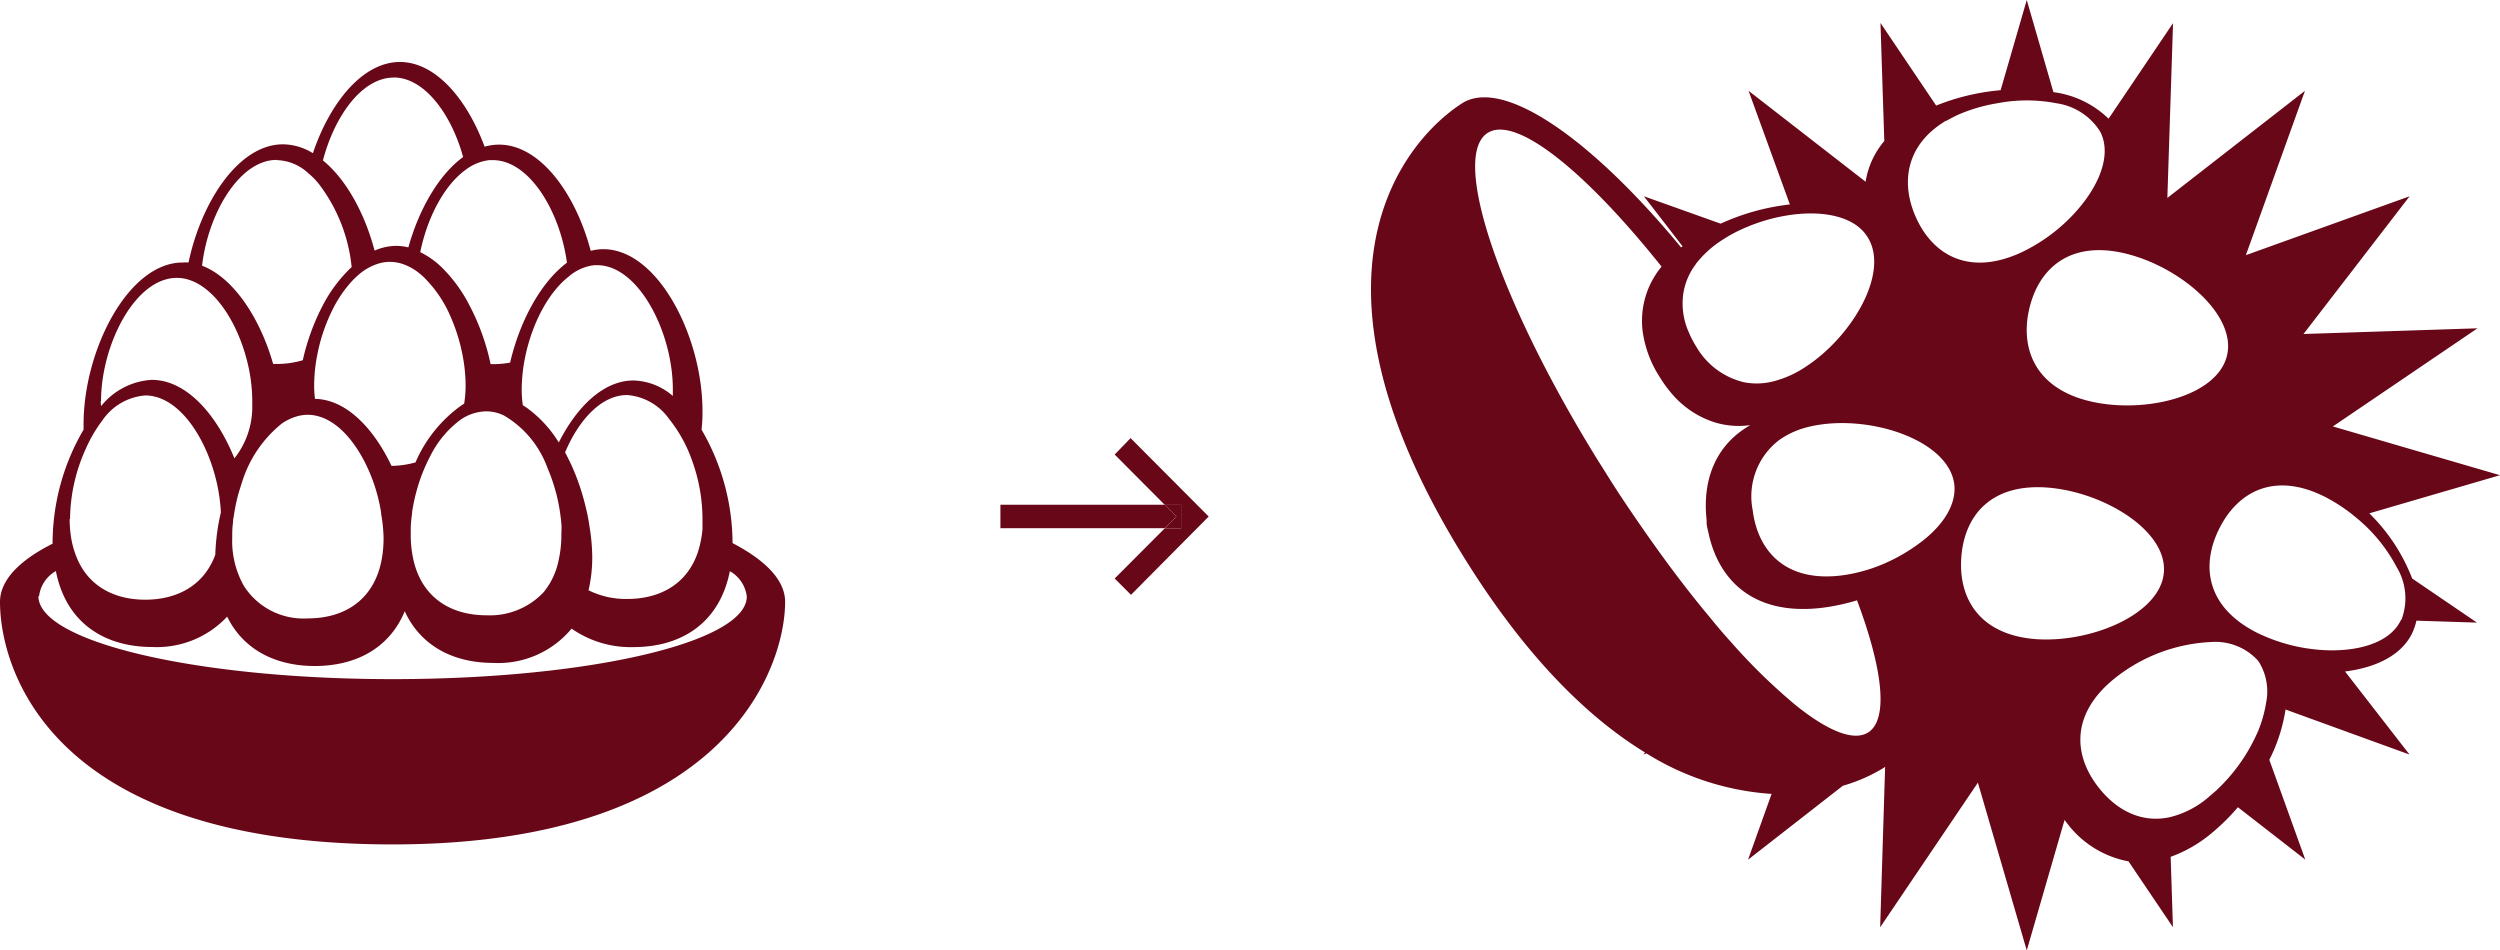
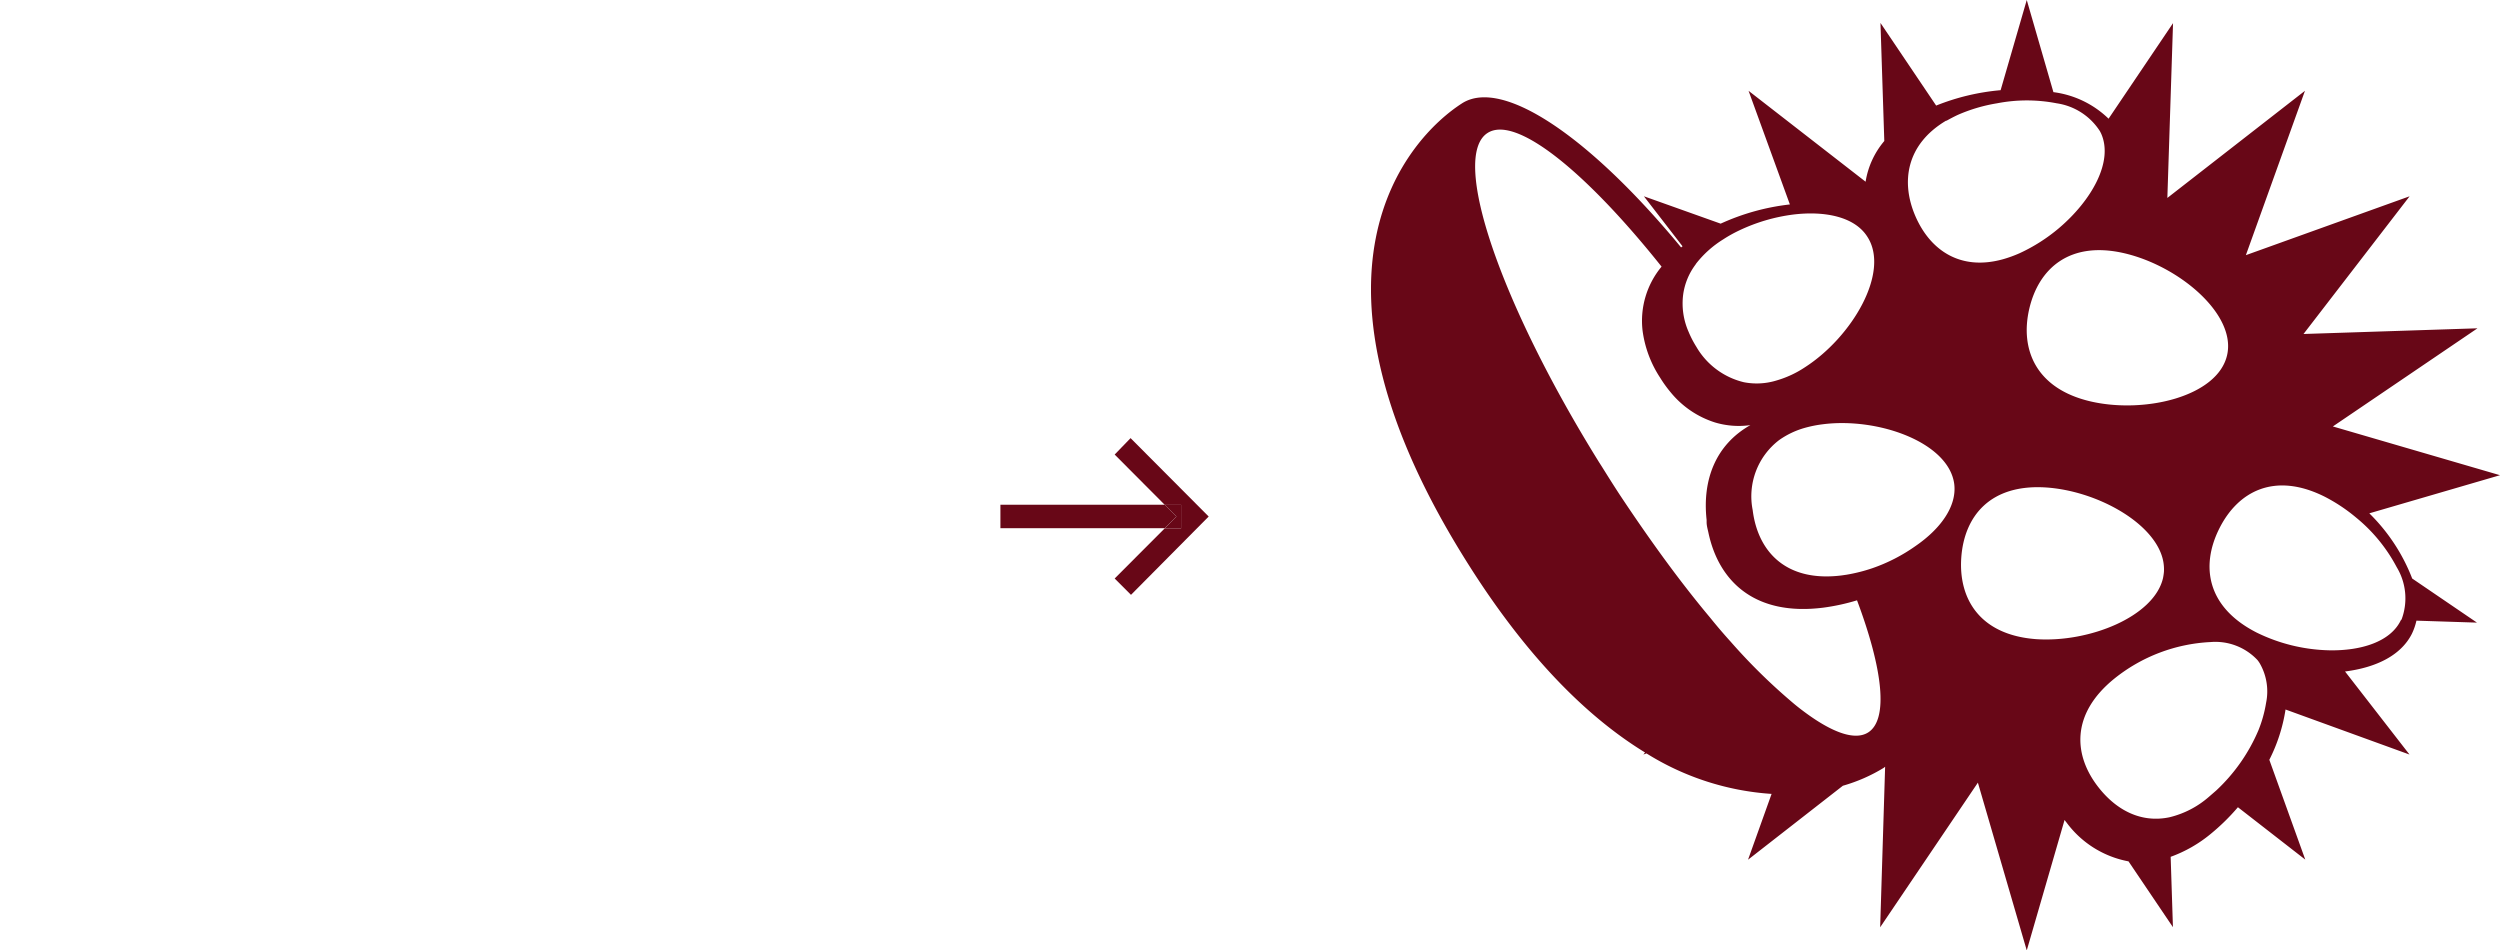
<svg xmlns="http://www.w3.org/2000/svg" viewBox="0 0 242 92">
  <defs>
    <style>.cls-1{fill:#680717;}</style>
  </defs>
  <title>about09</title>
  <g id="レイヤー_2" data-name="レイヤー 2">
    <g id="レイヤー_1-2" data-name="レイヤー 1">
      <path class="cls-1" d="M112.75,48.86H96.84v2.27h15.91L113.88,50Z" />
      <path class="cls-1" d="M107.9,44l4.85,4.87h1.58v2.27h-1.58L107.9,56l1.58,1.58L117,50l-7.56-7.59Z" />
      <path class="cls-1" d="M114.33,48.86h-1.58L113.88,50l-1.13,1.14h1.58Z" />
-       <path class="cls-1" d="M38,81.74c32.42,0,38-17.21,38-23.48,0-2.08-1.86-4-5.09-5.69V52.4a22,22,0,0,0-3-10.81A14.83,14.83,0,0,0,68,39.77c0-7.14-4.29-15.65-9.6-15.65a5,5,0,0,0-1.22.16C55.75,18.82,52.32,14,48.31,14a5.15,5.15,0,0,0-1.4.2C45.22,9.63,42.19,6,38.71,6c-3.64,0-6.8,4-8.42,8.83a5.62,5.62,0,0,0-2.9-.86c-4.28,0-7.9,5.55-9.14,11.44a5.46,5.46,0,0,0-.56,0c-5.3,0-9.6,8.51-9.6,15.65,0,.19,0,.35,0,.53a21.82,21.82,0,0,0-3,10.87v.17C1.86,54.25,0,56.18,0,58.26,0,64.53,4.6,81.74,38,81.74ZM68,50.23c0,.36,0,.71,0,1a10,10,0,0,1-.49,2.35c-1.09,3.05-3.72,4.4-6.8,4.4a8.17,8.17,0,0,1-3.74-.84,14.12,14.12,0,0,0,.36-3.25A19,19,0,0,0,57.07,51c-.06-.39-.12-.77-.2-1.16s-.23-1-.38-1.56a22.28,22.28,0,0,0-1.18-3.27c-.2-.42-.4-.83-.61-1.22,1.32-3.13,3.51-5.55,6-5.55a5.48,5.48,0,0,1,4.05,2.29,13.85,13.85,0,0,1,2.32,4.27A16.6,16.6,0,0,1,68,50.23ZM52.6,57.35a7.14,7.14,0,0,1-5.51,2.21c-3.4,0-6.25-1.66-7.08-5.41a11,11,0,0,1-.25-2.39c0-.18,0-.36,0-.54,0-.51.06-1,.13-1.52a.5.5,0,0,0,0-.12,18.33,18.33,0,0,1,.61-2.66,16.62,16.62,0,0,1,1.15-2.77,9.76,9.76,0,0,1,2.85-3.46,4.45,4.45,0,0,1,2.55-.87,4,4,0,0,1,.85.09,4.2,4.2,0,0,1,.9.32,9.69,9.69,0,0,1,4.17,5,16.62,16.62,0,0,1,.68,1.87c.09.29.17.57.24.85s.19.84.26,1.26.15,1,.19,1.47,0,.73,0,1.1a11,11,0,0,1-.27,2.47A7,7,0,0,1,52.6,57.35ZM37.13,52.07c0,5.45-3.28,7.79-7.32,7.79a6.84,6.84,0,0,1-6.2-3.14,8.83,8.83,0,0,1-1.13-4.65c0-.5,0-1,.08-1.52,0-.15,0-.3.05-.45a18.18,18.18,0,0,1,.47-2.31c.11-.37.23-.75.35-1.12A11.73,11.73,0,0,1,27.28,41a4.94,4.94,0,0,1,1.51-.71,3.85,3.85,0,0,1,1-.14,3.79,3.79,0,0,1,1,.14c1.82.49,3.42,2.25,4.56,4.52a16.43,16.43,0,0,1,.88,2.11,16.76,16.76,0,0,1,.66,2.69l0,.11A14.89,14.89,0,0,1,37.13,52.07ZM32.31,29.74a11.75,11.75,0,0,1,1.79-2.56,8.53,8.53,0,0,1,.62-.59,5.27,5.27,0,0,1,1.84-1.05,3.66,3.66,0,0,1,1.19-.19,3.88,3.88,0,0,1,1.38.26,5.12,5.12,0,0,1,1.29.71,6.05,6.05,0,0,1,.57.48,11.87,11.87,0,0,1,2.66,3.93,17.45,17.45,0,0,1,1.2,4.06,15.39,15.39,0,0,1,.22,2.51,11,11,0,0,1-.14,1.78,2.29,2.29,0,0,0-.29.18,13.18,13.18,0,0,0-4.42,5.5,9.15,9.15,0,0,1-2.32.34c-1.45-3.05-3.52-5.46-5.89-6.23a5.21,5.21,0,0,0-1.52-.26,10.68,10.68,0,0,1-.08-1.3,15.64,15.64,0,0,1,.31-3A16.91,16.91,0,0,1,32.31,29.74Zm25.2-4.07.3,0c4,0,7.32,6.5,7.32,12,0,.23,0,.44,0,.66a6.06,6.06,0,0,0-3.81-1.5c-2.89,0-5.47,2.52-7.23,6a11.75,11.75,0,0,0-2.94-3.24q-.27-.2-.54-.36a10.62,10.62,0,0,1-.11-1.54,16.11,16.11,0,0,1,.29-2.9c.62-3.25,2.2-6.4,4.24-8A4.6,4.6,0,0,1,57.51,25.67ZM47.37,15.5l.33,0c3.56,0,6.52,5,7.18,9.93-2.55,1.91-4.57,5.67-5.5,9.67a9.24,9.24,0,0,1-1.69.15h-.2a21.8,21.8,0,0,0-2.07-5.74,14.33,14.33,0,0,0-2.66-3.63,8.08,8.08,0,0,0-2.08-1.47c.67-3.31,2.31-6.49,4.43-8A4.66,4.66,0,0,1,47.37,15.5Zm-9.26-8c3,0,5.6,3.6,6.72,7.7-2.37,1.73-4.28,5.08-5.3,8.75a5.14,5.14,0,0,0-1.17-.15,5.3,5.3,0,0,0-2.1.46c-.94-3.57-2.72-6.87-5-8.73C32.36,11.31,35,7.51,38.11,7.51Zm-11.33,8a4.65,4.65,0,0,1,3,1.21,7.57,7.57,0,0,1,1.12,1.14,15.87,15.87,0,0,1,3.14,8l-.26.25A14.17,14.17,0,0,0,31.55,29a21.66,21.66,0,0,0-2.24,5.87,8.74,8.74,0,0,1-2.53.36h-.34c-1.26-4.41-3.81-8.34-6.88-9.51C20.14,20.7,23.15,15.48,26.78,15.48Zm-17,23.35c0-5.45,3.28-11.95,7.33-11.95A4,4,0,0,1,18,27a4.88,4.88,0,0,1,1.48.66c2,1.3,3.59,4.07,4.39,7.1a16,16,0,0,1,.55,4.08c0,.21,0,.41,0,.61a8,8,0,0,1-1.73,4.92c-1.72-4.26-4.65-7.6-8-7.6a6.79,6.79,0,0,0-4.9,2.54C9.76,39.14,9.75,39,9.75,38.83Zm-3,11.4a16.77,16.77,0,0,1,1.54-6.84A13.25,13.25,0,0,1,9.9,40.71a5.55,5.55,0,0,1,4.16-2.43c3,0,5.54,3.51,6.69,7.54a17,17,0,0,1,.48,2.23c.07.52.13,1,.15,1.56-.09.36-.16.73-.23,1.09v0a21.55,21.55,0,0,0-.31,3c-1.1,3-3.72,4.35-6.78,4.35-2.91,0-5.43-1.23-6.6-4a8.65,8.65,0,0,1-.62-2.32A12.12,12.12,0,0,1,6.74,50.23Zm-3,7.48a3.24,3.24,0,0,1,1.63-2.45c1,5.1,4.8,7.35,9.32,7.35a9.32,9.32,0,0,0,7.26-2.94c1.61,3.29,4.81,4.78,8.48,4.78,3.87,0,7.19-1.64,8.71-5.3,1.58,3.44,4.82,5,8.57,5a9.22,9.22,0,0,0,7.58-3.32,10,10,0,0,0,6,1.79c4.53,0,8.31-2.25,9.32-7.35a3.26,3.26,0,0,1,1.64,2.45c0,4.44-15.35,8-34.27,8S3.72,62.15,3.72,57.71Z" />
      <path class="cls-1" d="M229.35,49.69,242,46l-16.18-4.72,14-9.5-16.84.55L233.25,19,217.4,24.7l5.72-15.91L209.8,19.16l.55-16.92-6.24,9.25a9.38,9.38,0,0,0-5.34-2.57L196.19,0l-2.53,8.73a21.81,21.81,0,0,0-6.24,1.49l-5.39-8,.37,11.43a8.05,8.05,0,0,0-1.81,3.94L169.26,8.79l4,11a22,22,0,0,0-6.7,1.86L159.13,19l3.74,4.84-.14.11C154,13.36,145.48,7.48,141.53,10c-5.27,3.38-17.25,16.53.71,44.79,5.83,9.19,11.67,14.79,17,18.05l-.16.2.3-.11a26.06,26.06,0,0,0,12.11,3.92l-2.28,6.37,9.18-7.16a16,16,0,0,0,3.95-1.73l.14-.11L182,89.76l9.46-14L196.19,92l3.66-12.63c.06.08.12.17.19.25a9.66,9.66,0,0,0,6,3.76l4.3,6.37-.22-6.81A13.06,13.06,0,0,0,214,80.72a20.64,20.64,0,0,0,2.63-2.58l6.52,5.07-3.48-9.66a16.15,16.15,0,0,0,1.57-4.87l12,4.36L227,65c3-.38,5.41-1.55,6.47-3.65a5.79,5.79,0,0,0,.44-1.27l5.86.19L233.5,56A17.85,17.85,0,0,0,229.35,49.69Zm-13.77-15.3c-.92,4-8,5.69-13.24,4.46s-6.82-5-5.91-8.94,3.94-6.63,9.23-5.39S216.5,30.44,215.58,34.39ZM172.22,42.6a8.12,8.12,0,0,1,2.51-1.19,11.76,11.76,0,0,1,1.71-.34c5.38-.69,12.2,1.76,12.73,5.78h0c.27,2.17-1.35,4.36-3.74,6A16.66,16.66,0,0,1,181.25,55a15.94,15.94,0,0,1-2.49.63l-.48.07c-5.38.68-8.12-2.29-8.62-6.32A6.85,6.85,0,0,1,172.22,42.6ZM189.85,54c.28-4.06,2.83-7.18,8.25-6.81,4.73.33,10.07,3.21,11.17,6.63a4.22,4.22,0,0,1,.2,1.53,6,6,0,0,1-.09.61c-.87,3.73-7.14,6.26-12.28,5.91C191.68,61.47,189.58,58,189.85,54Zm-1.45-42.3c.36-.2.73-.4,1.14-.59A15.81,15.81,0,0,1,193.31,10a15.13,15.13,0,0,1,5.78,0,6,6,0,0,1,4.19,2.71l.11.22c1.21,2.71-.92,6.47-4.09,9.16a16.72,16.72,0,0,1-3.8,2.42,12,12,0,0,1-1.63.59c-4.09,1.13-7-.85-8.44-4.13S184.47,14,188.4,11.67ZM164.19,25.51a10,10,0,0,1,2.62-2.34,13,13,0,0,1,1.56-.87,17.26,17.26,0,0,1,5.2-1.53c3.1-.38,6,.22,7.21,2.18,2.18,3.42-1.51,9.69-6.09,12.62A9.9,9.9,0,0,1,172,36.82a6.51,6.51,0,0,1-3.19.18,7.28,7.28,0,0,1-4.61-3.44,9.71,9.71,0,0,1-.74-1.43,6.79,6.79,0,0,1-.53-3.61,6.25,6.25,0,0,1,1.19-2.9Zm10.27,43.25c-.36-.27-.72-.56-1.09-.88a56.24,56.24,0,0,1-5.82-5.74c-.67-.74-1.34-1.52-2-2.34-1.4-1.67-2.83-3.5-4.27-5.46s-3-4.2-4.51-6.48c-.36-.55-.71-1.1-1.07-1.67s-.62-1-.92-1.46C145.18,29.27,140.38,15.18,144,12.87c2.72-1.74,9.45,3.67,16.84,12.94A8.21,8.21,0,0,0,159,32a10.88,10.88,0,0,0,1.7,4.56A12,12,0,0,0,161.74,38,9.06,9.06,0,0,0,166,40.89a8,8,0,0,0,3.44.26c-3.42,1.93-4.66,5.38-4.24,9.18,0,.07,0,.14,0,.21,0,.34.1.68.17,1,1,4.76,4.52,8.12,11.13,7.28a20.25,20.25,0,0,0,3.26-.71c2.5,6.67,3.06,11.52,1.08,12.79C179.53,71.73,177.27,70.89,174.46,68.76Zm44.16,1.92a17.09,17.09,0,0,1-4.09,5.84l-.68.59a9,9,0,0,1-3.84,2c-2.69.57-5.06-.63-6.8-2.8-2.54-3.16-2.77-7.2,1.46-10.62A16.11,16.11,0,0,1,214,62.15a5.59,5.59,0,0,1,4.52,1.74,2.75,2.75,0,0,1,.23.33,5.44,5.44,0,0,1,.61,3.8A12.33,12.33,0,0,1,218.62,70.68Zm13.77-10.62c-1,2.06-3.83,2.95-6.93,2.89a16.75,16.75,0,0,1-7-1.71c-4.85-2.46-5.45-6.45-3.63-10.08s5.39-5.51,10.24-3.06a16.38,16.38,0,0,1,3,2A15.56,15.56,0,0,1,232,54.9a5.83,5.83,0,0,1,.47,5.07A.36.36,0,0,0,232.39,60.06Z" />
    </g>
  </g>
</svg>